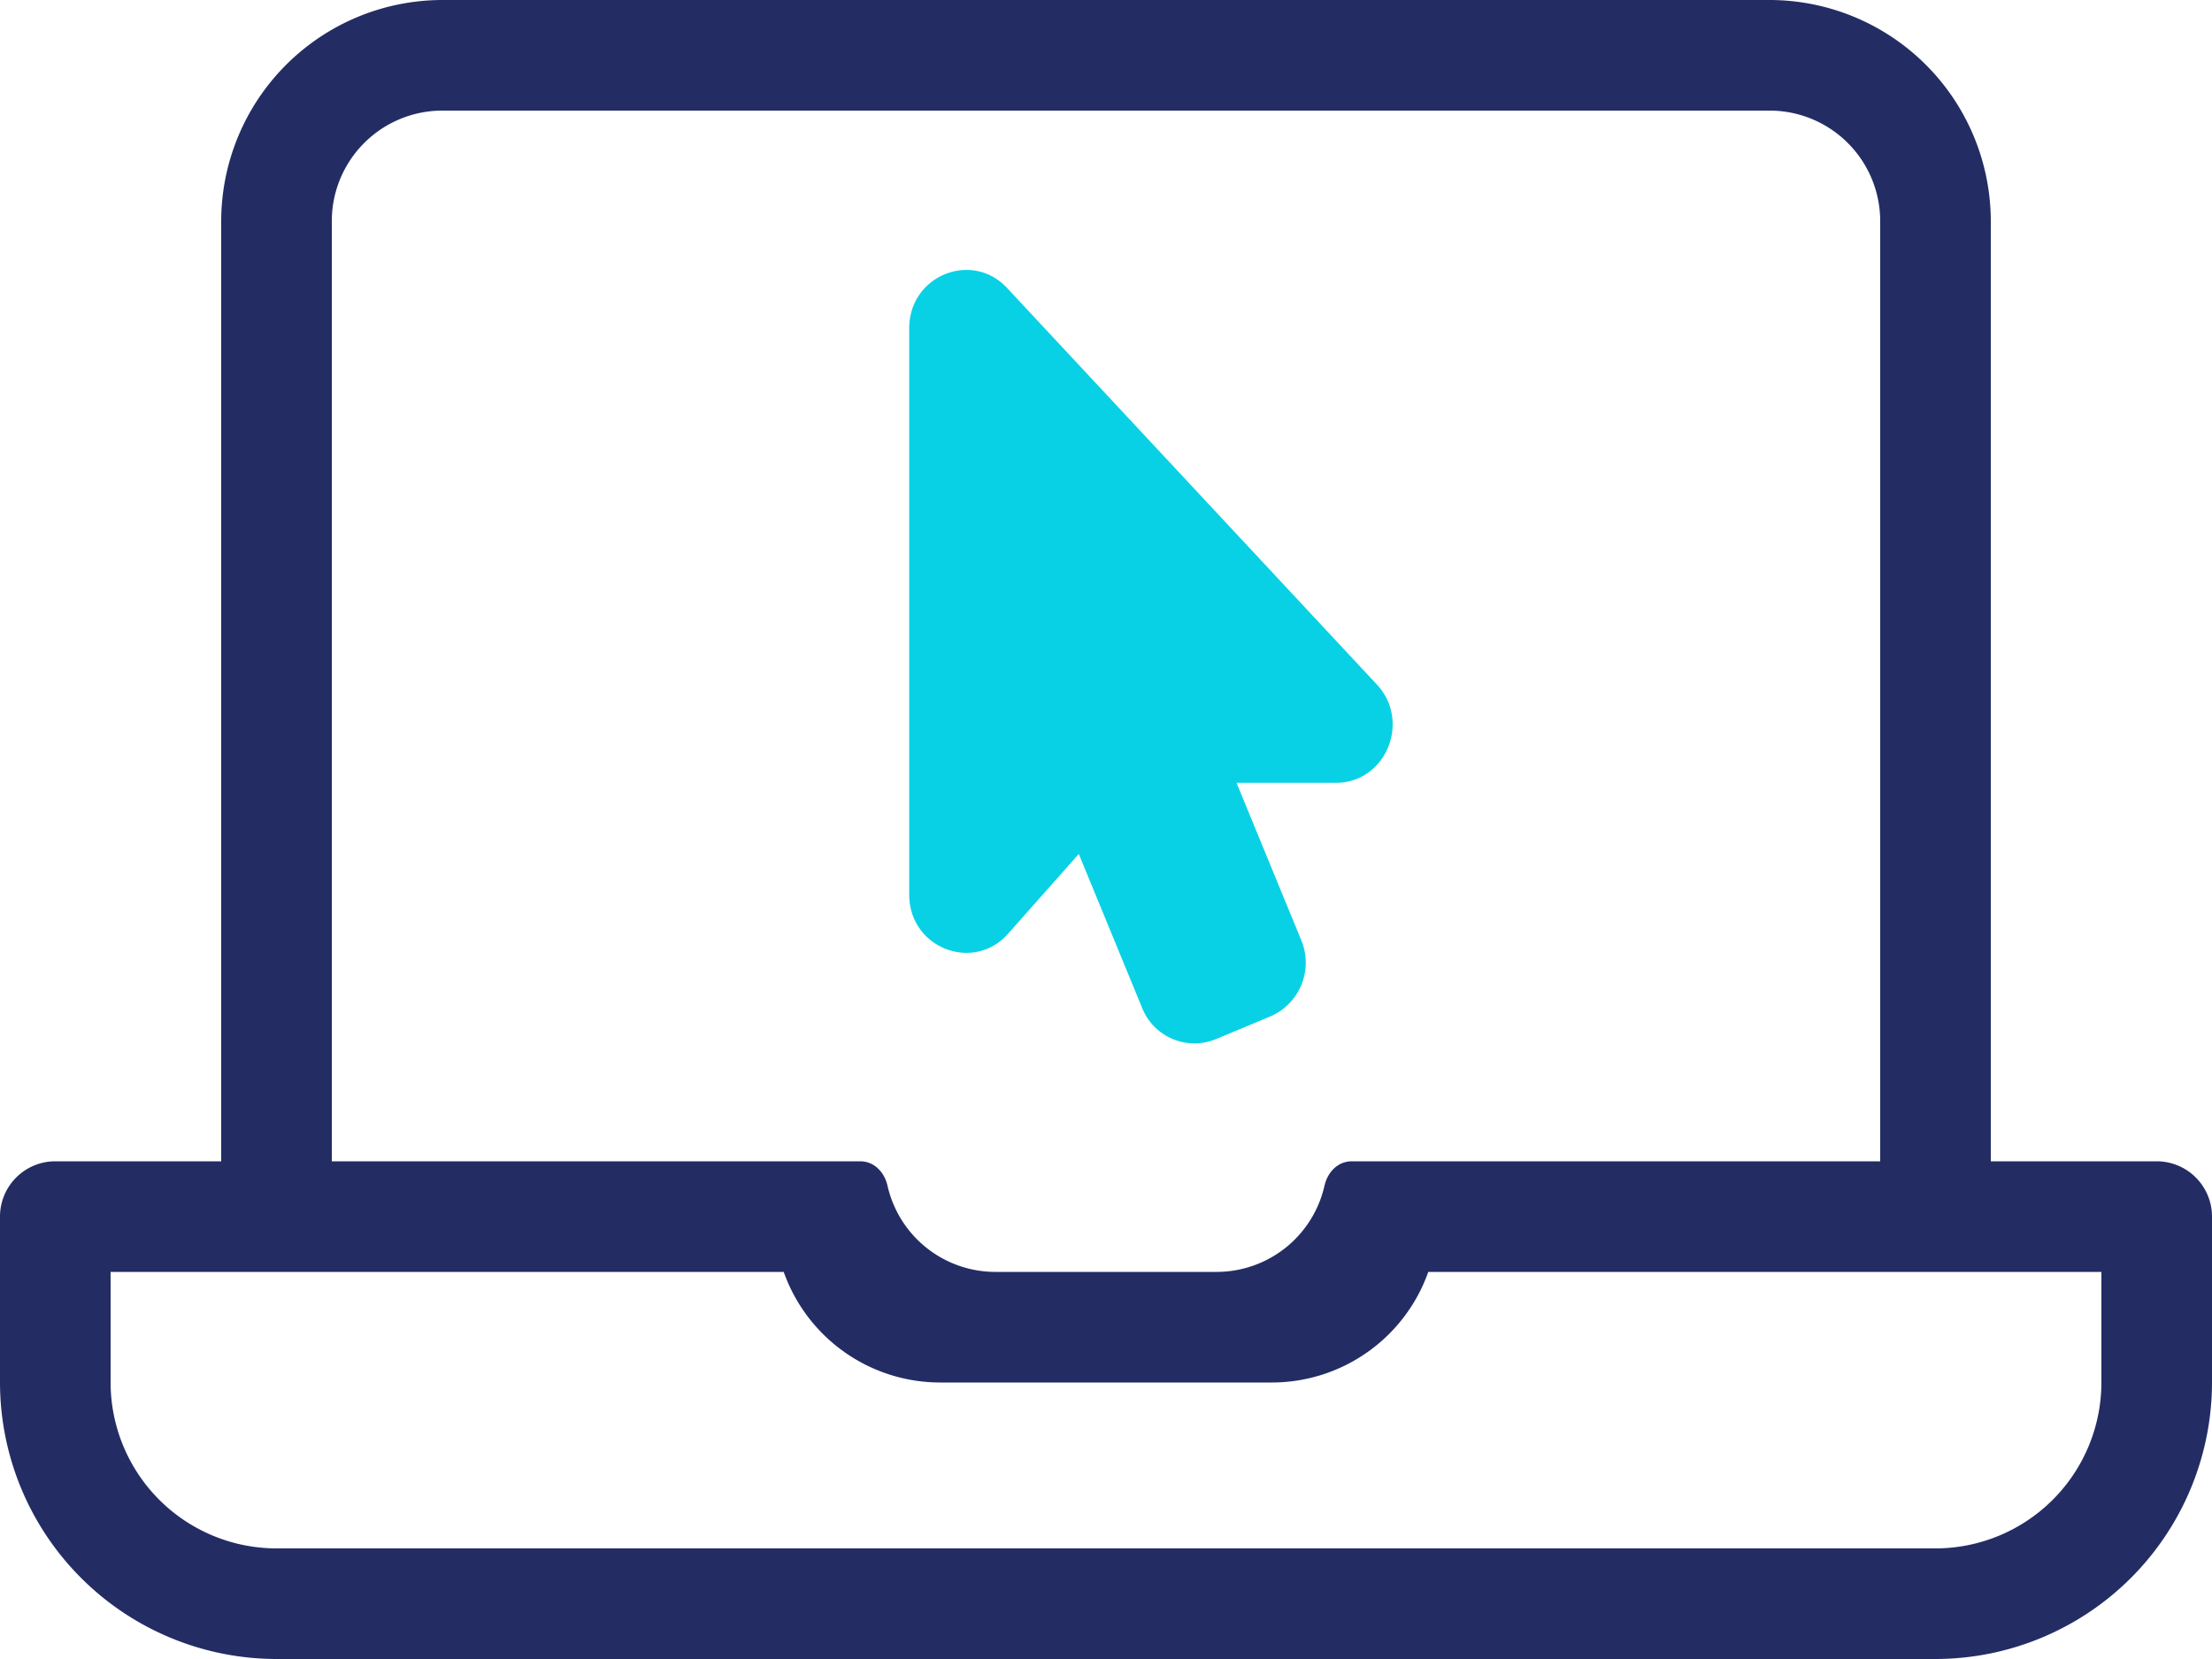
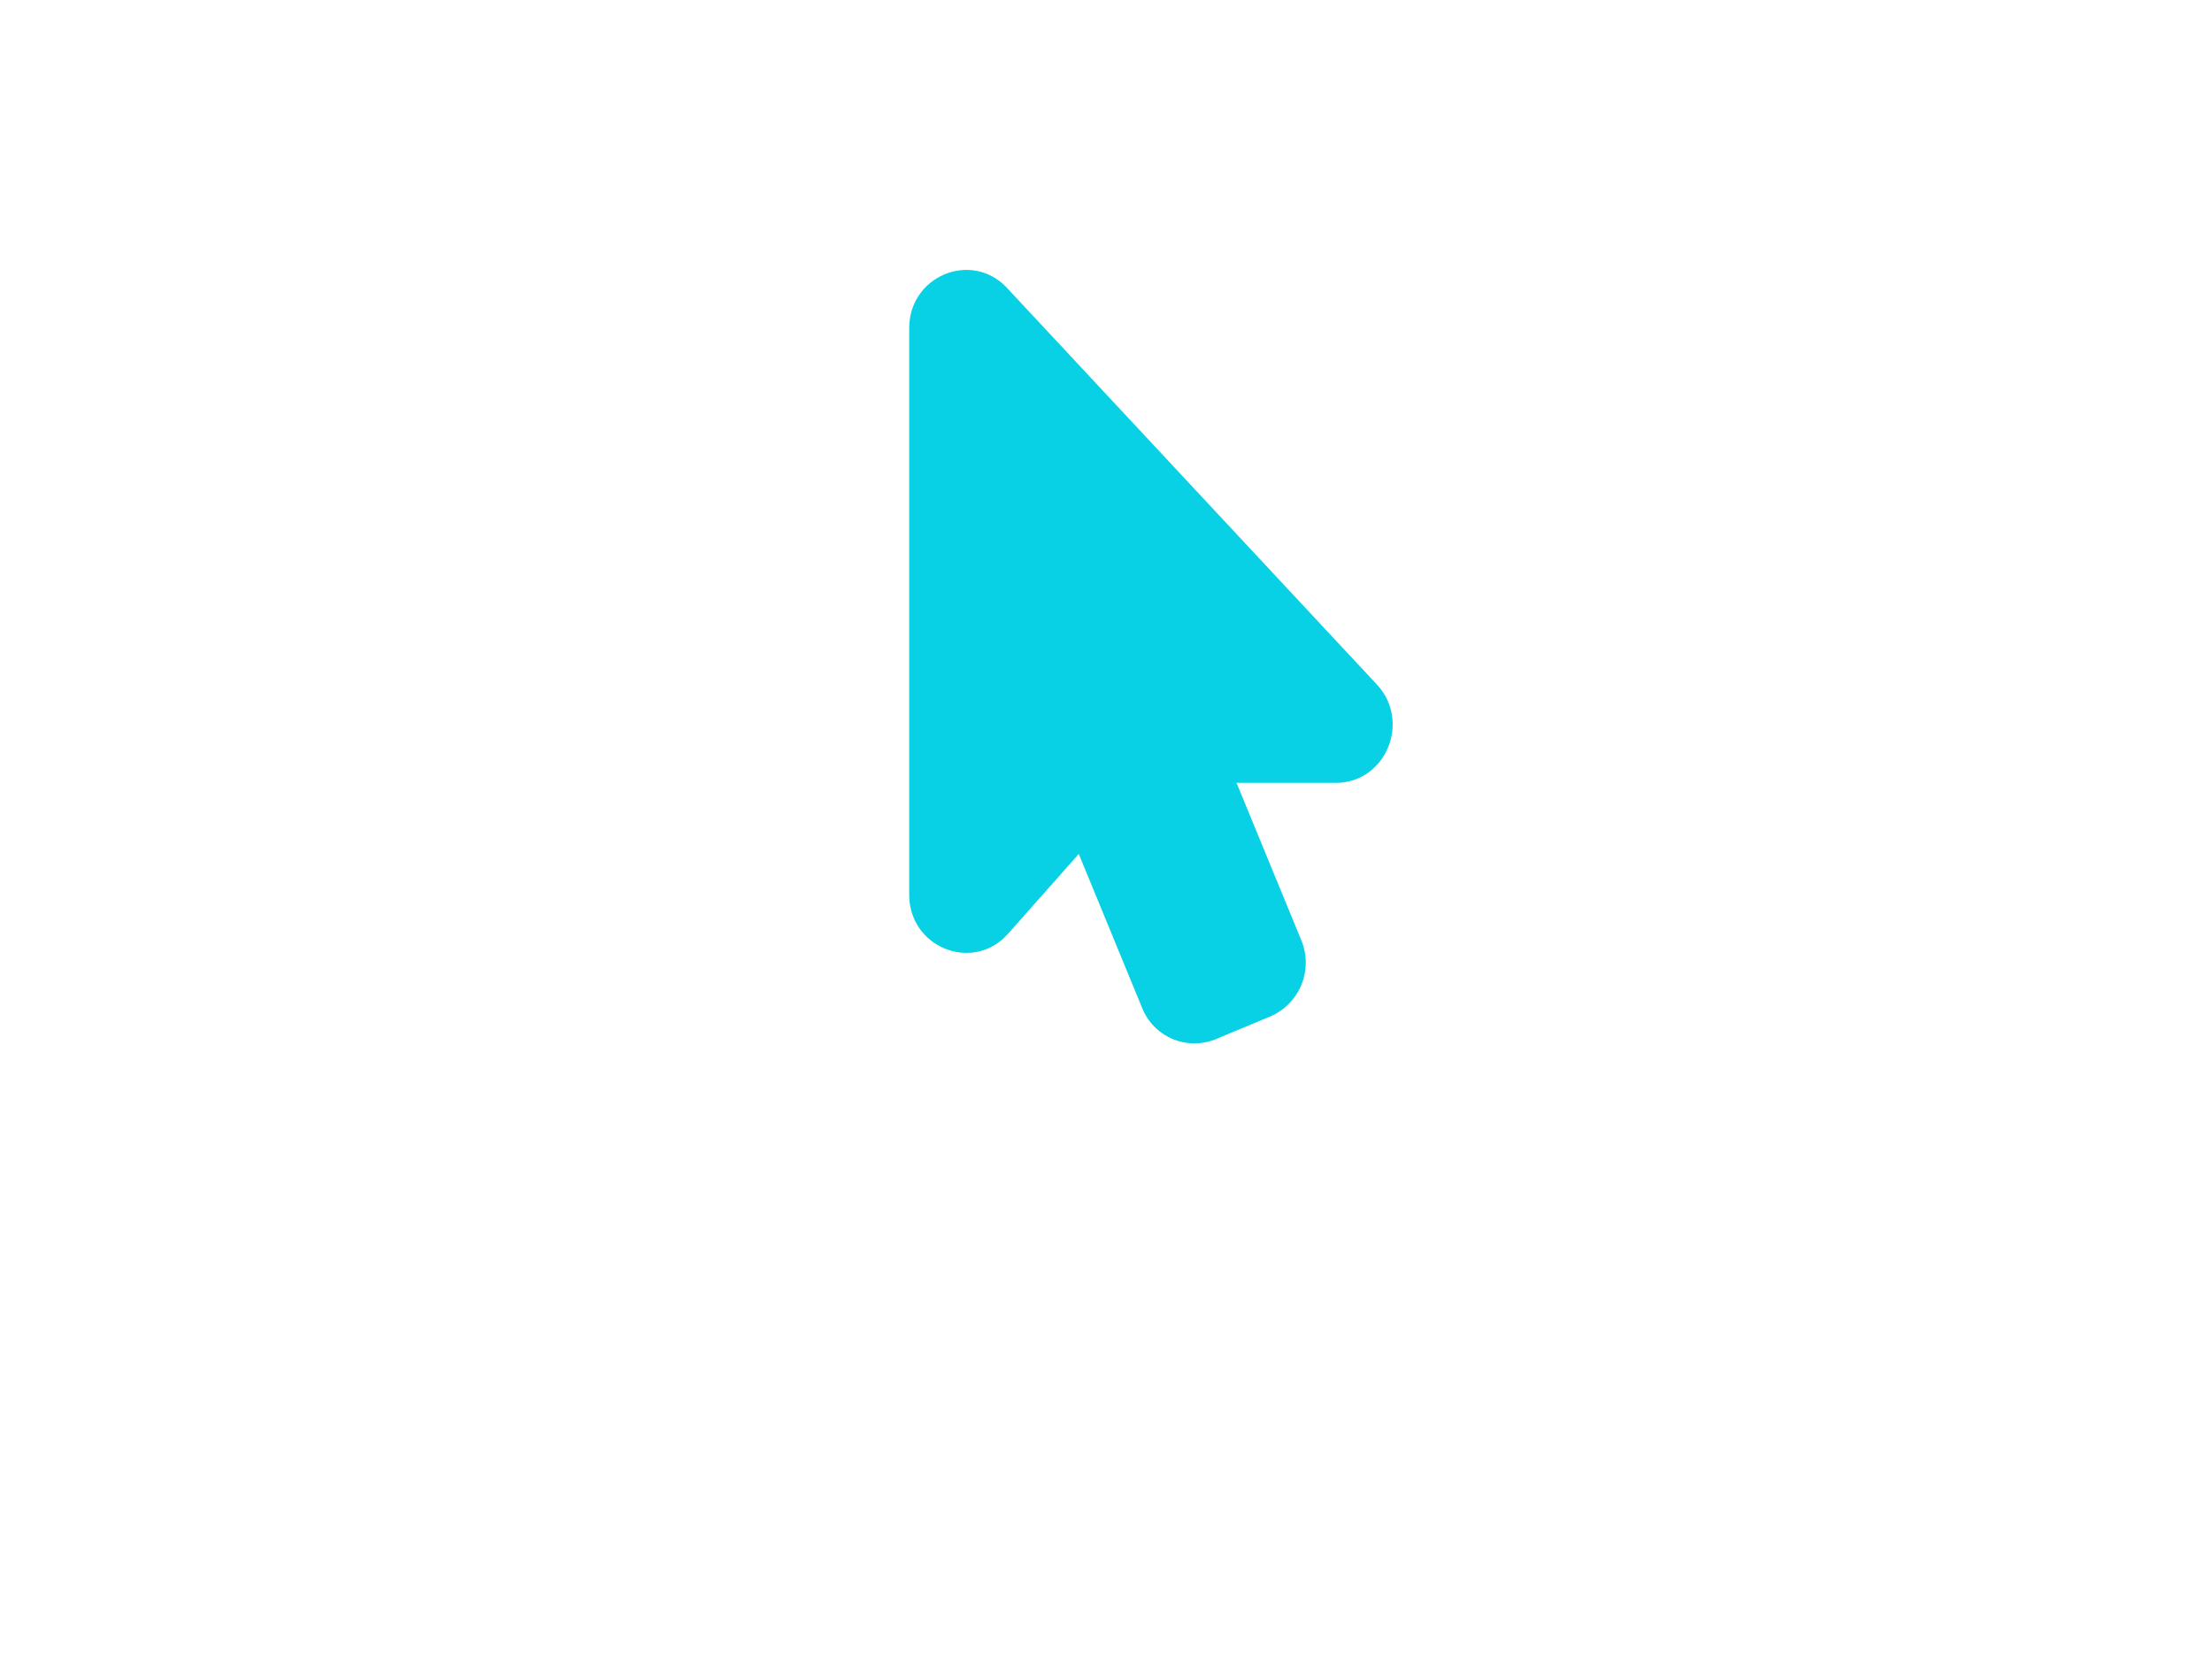
<svg xmlns="http://www.w3.org/2000/svg" height="480" viewBox="0 0 640 480" width="640">
  <clipPath id="a">
    <path d="m-.06.109h140v224h-140z" />
  </clipPath>
  <g clip-path="url(#a)" transform="translate(263.061 77.891)">
    <path d="m67.38 213.5-18.322-44.527-20.451 23.079c-10.06 11.348-28.607 4.115-28.607-11.309v-163.889c0-15.173 18.1-22.587 28.322-11.622l106.983 114.714c9.921 10.637 2.655 28.451-11.887 28.451h-28.718l18.712 45.475a16.948 16.948 0 0 1 -8.949 22.122l-15.736 6.557a16.293 16.293 0 0 1 -21.347-9.051z" fill="#08d1e5" transform="translate(.003 .21)" />
  </g>
-   <path d="m624 368h-48v-272a64.072 64.072 0 0 0 -64-64h-384a64.072 64.072 0 0 0 -64 64v272h-48a16 16 0 0 0 -16 16v48a80.087 80.087 0 0 0 80 80h480a80.087 80.087 0 0 0 80-80v-48a16 16 0 0 0 -16-16zm-528-272a32 32 0 0 1 32-32h384a32 32 0 0 1 32 32v272h-152.87c-4.06 0-7.02 3.13-7.92 7.09a32.02 32.02 0 0 1 -31.21 24.91h-64a32.02 32.02 0 0 1 -31.21-24.91c-.9-3.96-3.86-7.09-7.92-7.09h-152.87zm512 336a48.051 48.051 0 0 1 -48 48h-480a48.051 48.051 0 0 1 -48-48v-32h194.75a48.056 48.056 0 0 0 45.25 32h96a48.047 48.047 0 0 0 45.25-32h194.75z" fill="#232d64" transform="translate(0 -32)" />
</svg>